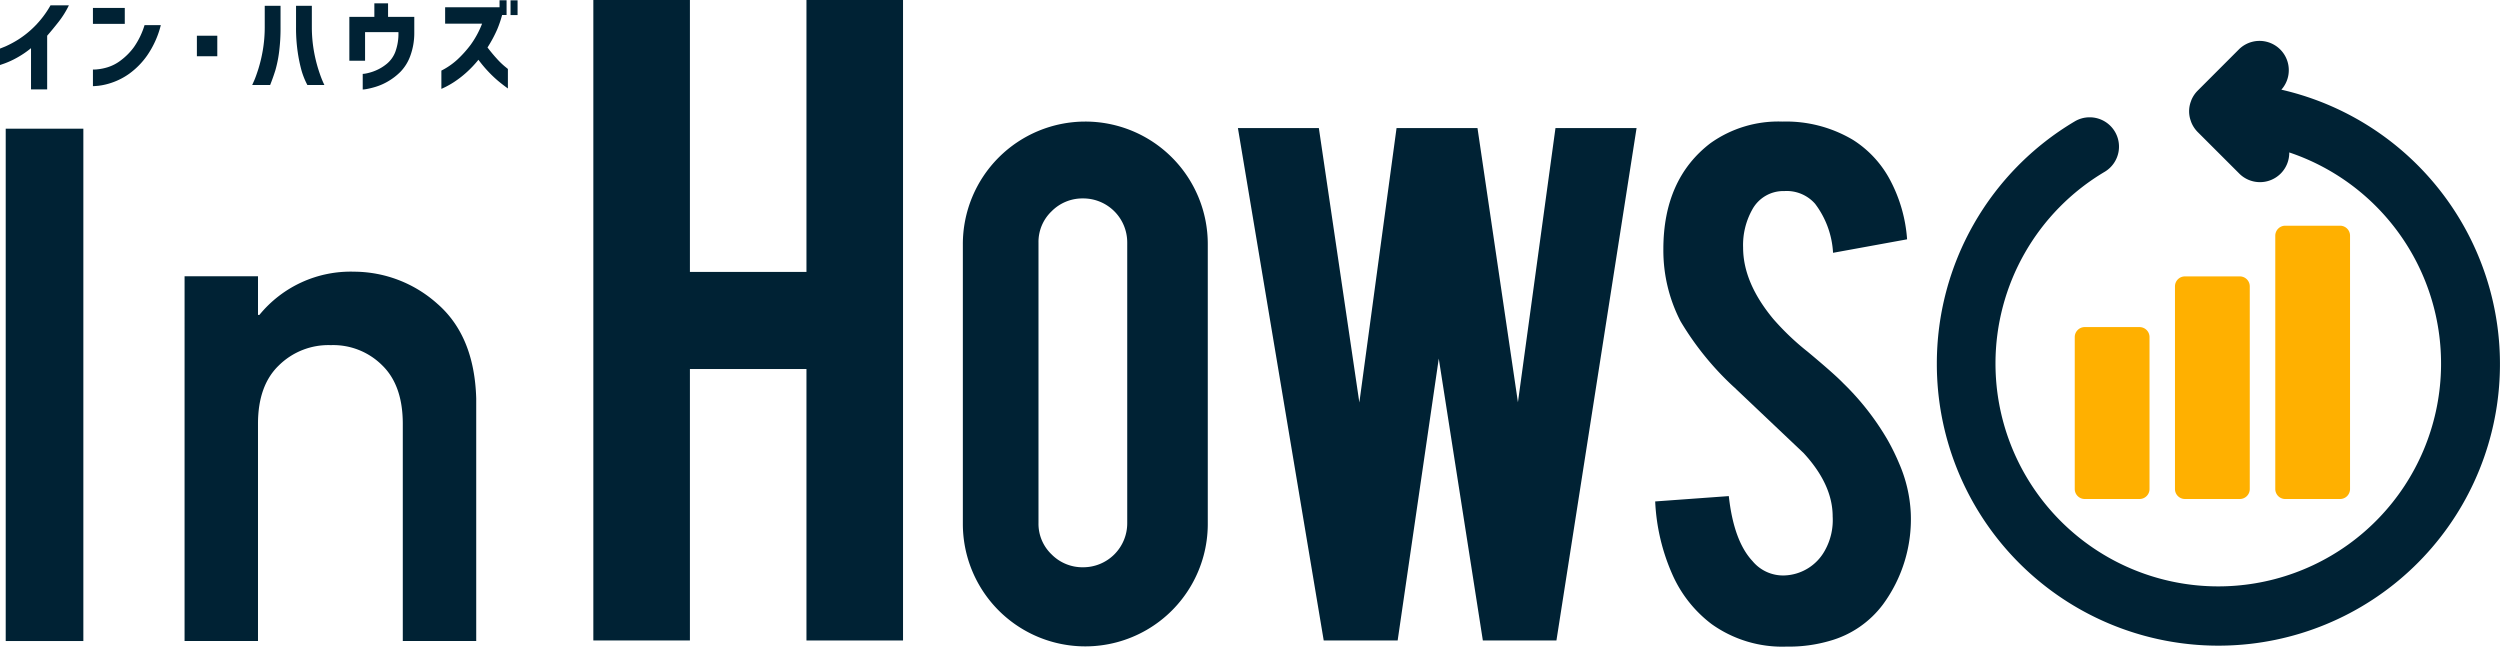
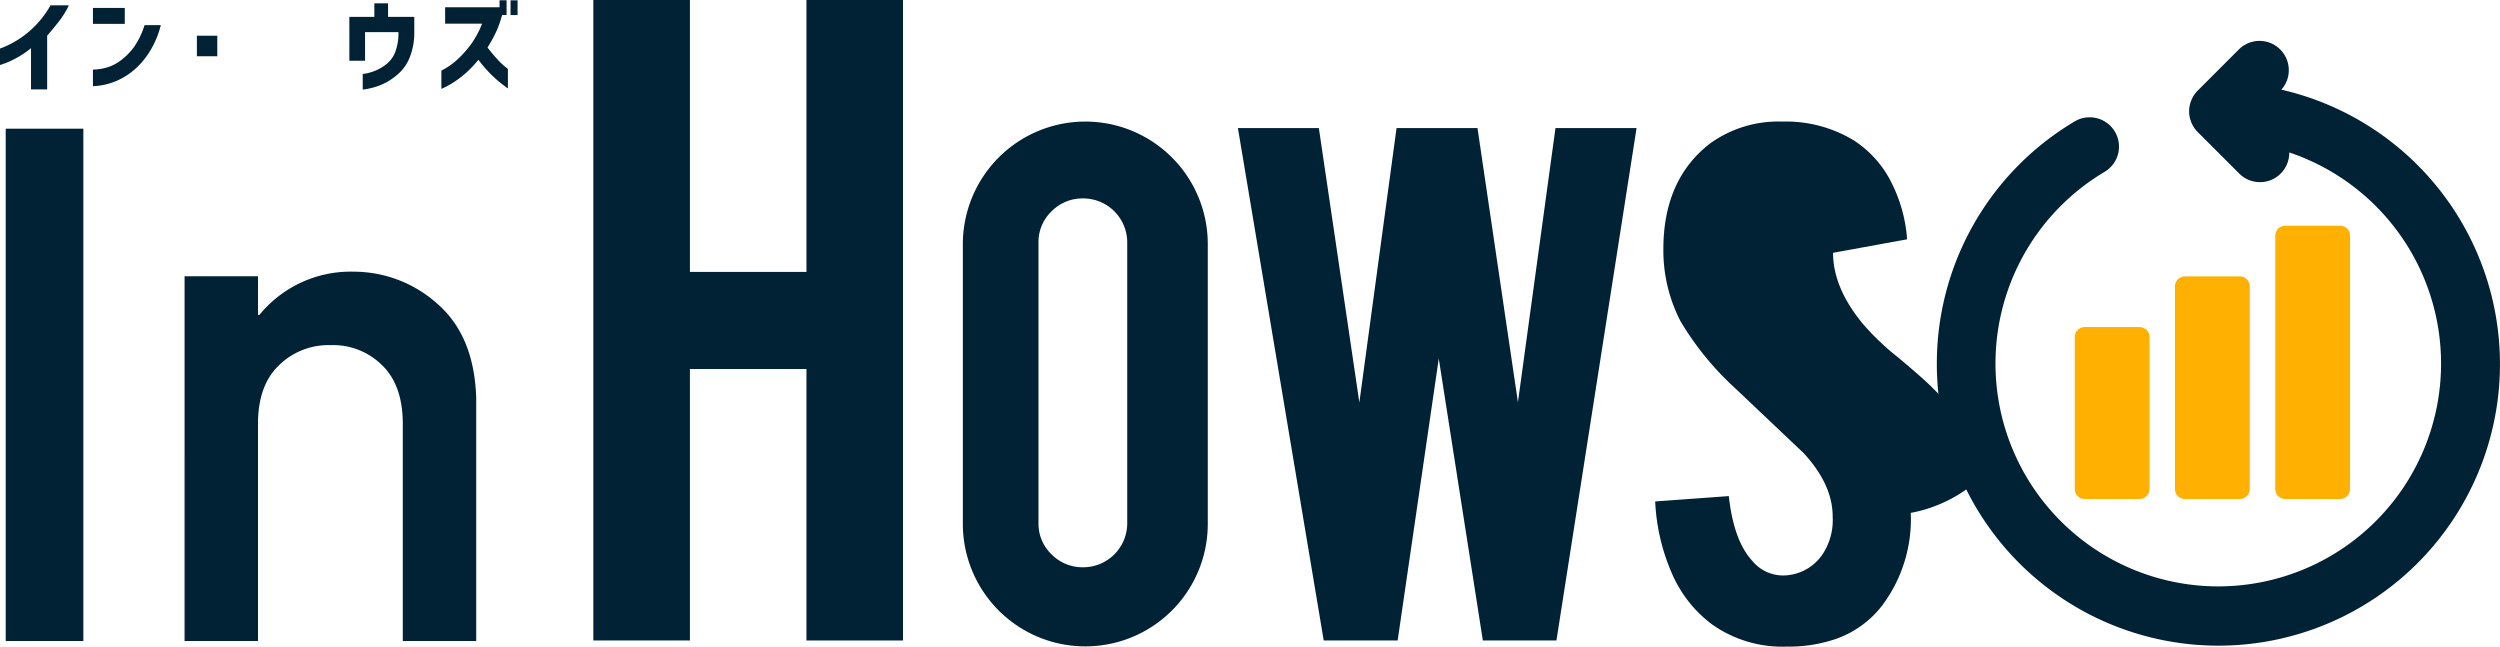
<svg xmlns="http://www.w3.org/2000/svg" id="グループ_330" data-name="グループ 330" width="401.262" height="103.78" viewBox="0 0 401.262 103.78">
  <g id="グループ_328" data-name="グループ 328" transform="translate(0 0)">
    <g id="グループ_327" data-name="グループ 327">
      <g id="_93" data-name="93" transform="translate(310.878 6.491)">
        <path id="パス_301" data-name="パス 301" d="M1354.281,565.381a4.7,4.7,0,0,0-6.761-6.52l-6.665,6.67a4.686,4.686,0,0,0-1.027,1.538l-.038.116-.015.043,0,0a4.509,4.509,0,0,0-.009,3.231h-.005l.02.053.048.13a4.729,4.729,0,0,0,1.017,1.539l6.67,6.665a4.7,4.7,0,0,0,8.028-3.327l0-.063a35.758,35.758,0,1,1-47.15,33.888v0h0a35.757,35.757,0,0,1,17.525-30.777,4.705,4.705,0,0,0-2.407-8.748,4.646,4.646,0,0,0-2.406.661h0a45.164,45.164,0,0,0-22.126,38.865v.068a45.192,45.192,0,1,0,55.295-44.03Z" transform="translate(-1298.986 -557.482)" fill="#002234" />
        <path id="パス_302" data-name="パス 302" d="M1304.043,567.495a1.594,1.594,0,0,0-.468,1.128v24.392a1.6,1.6,0,0,0,1.6,1.6h8.8a1.6,1.6,0,0,0,1.6-1.6V568.623a1.6,1.6,0,0,0-.468-1.128,1.618,1.618,0,0,0-1.133-.473h-8.8A1.611,1.611,0,0,0,1304.043,567.495Z" transform="translate(-1281.445 -521.015)" fill="#ffb000" />
        <path id="パス_303" data-name="パス 303" d="M1317.313,601.065a1.6,1.6,0,0,0,1.6-1.6V566.936a1.6,1.6,0,0,0-1.6-1.6h-8.8a1.6,1.6,0,0,0-1.606,1.6v32.528a1.6,1.6,0,0,0,1.606,1.6Z" transform="translate(-1268.692 -527.464)" fill="#ffb000" />
        <path id="パス_304" data-name="パス 304" d="M1320.65,607.514a1.616,1.616,0,0,0,1.134-.468,1.636,1.636,0,0,0,.468-1.133V565.249a1.6,1.6,0,0,0-1.6-1.6h-8.8a1.6,1.6,0,0,0-1.129.468,1.613,1.613,0,0,0-.472,1.133v40.664a1.621,1.621,0,0,0,.472,1.133,1.6,1.6,0,0,0,1.129.468Z" transform="translate(-1255.937 -533.912)" fill="#ffb000" />
      </g>
      <g id="グループ_322" data-name="グループ 322" transform="translate(95.23)">
        <path id="パス_305" data-name="パス 305" d="M1269.773,615.366v43.567h-15.5v-102.8h15.5V599.78h18.707V556.136h15.5v102.8h-15.5V615.366Z" transform="translate(-1254.269 -556.136)" fill="#002234" />
        <path id="パス_306" data-name="パス 306" d="M1286.191,560.182a19.659,19.659,0,0,1,19.69,19.685V624.76a19.656,19.656,0,1,1-39.313,0V579.867a19.667,19.667,0,0,1,19.623-19.685Zm6.761,19.425a7.063,7.063,0,0,0-7.089-7.089,6.951,6.951,0,0,0-5.054,2.069,6.786,6.786,0,0,0-2.1,5.021V624.63a6.786,6.786,0,0,0,2.1,5.02,6.952,6.952,0,0,0,5.054,2.069,7.063,7.063,0,0,0,7.089-7.089Z" transform="translate(-1207.256 -540.67)" fill="#002234" />
        <path id="パス_307" data-name="パス 307" d="M1326.692,560.4h13.016l-12.861,82.238h-11.811l-7.075-45.245-6.6,45.245h-11.867L1275.723,560.4h12.991l6.5,44.039,5.97-44.039h12.992l6.491,44Z" transform="translate(-1172.261 -539.84)" fill="#002234" />
-         <path id="パス_308" data-name="パス 308" d="M1330.631,622.99a23.11,23.11,0,0,1-4.466,14.7,16.042,16.042,0,0,1-8.531,5.84,23.244,23.244,0,0,1-6.891.921,19.5,19.5,0,0,1-12.076-3.612,20.193,20.193,0,0,1-6.332-8.039,32.491,32.491,0,0,1-2.725-11.647l11.816-.858q.788,7.2,3.8,10.427a6.363,6.363,0,0,0,5.121,2.31,7.705,7.705,0,0,0,6.5-4.008,9.975,9.975,0,0,0,1.249-5.454q0-5.122-4.663-10.18-3.676-3.48-11.024-10.446a47.038,47.038,0,0,1-8.73-10.706,24.781,24.781,0,0,1-2.757-11.56q0-11.234,7.547-17.018a18.765,18.765,0,0,1,11.554-3.477,21,21,0,0,1,11.353,2.951,17.077,17.077,0,0,1,5.941,6.433,23.823,23.823,0,0,1,2.724,9.515l-11.883,2.165a14.324,14.324,0,0,0-2.888-7.875,6.066,6.066,0,0,0-4.919-2.035,5.682,5.682,0,0,0-5.188,3.019,11.67,11.67,0,0,0-1.442,6.038q0,5.65,4.856,11.487a41.119,41.119,0,0,0,5.517,5.252q4.327,3.61,5.709,5.054a42.318,42.318,0,0,1,7.085,9.052,35.738,35.738,0,0,1,1.9,3.873A22.57,22.57,0,0,1,1330.631,622.99Z" transform="translate(-1119.174 -540.67)" fill="#002234" />
+         <path id="パス_308" data-name="パス 308" d="M1330.631,622.99a23.11,23.11,0,0,1-4.466,14.7,16.042,16.042,0,0,1-8.531,5.84,23.244,23.244,0,0,1-6.891.921,19.5,19.5,0,0,1-12.076-3.612,20.193,20.193,0,0,1-6.332-8.039,32.491,32.491,0,0,1-2.725-11.647l11.816-.858q.788,7.2,3.8,10.427a6.363,6.363,0,0,0,5.121,2.31,7.705,7.705,0,0,0,6.5-4.008,9.975,9.975,0,0,0,1.249-5.454q0-5.122-4.663-10.18-3.676-3.48-11.024-10.446a47.038,47.038,0,0,1-8.73-10.706,24.781,24.781,0,0,1-2.757-11.56q0-11.234,7.547-17.018a18.765,18.765,0,0,1,11.554-3.477,21,21,0,0,1,11.353,2.951,17.077,17.077,0,0,1,5.941,6.433,23.823,23.823,0,0,1,2.724,9.515l-11.883,2.165q0,5.65,4.856,11.487a41.119,41.119,0,0,0,5.517,5.252q4.327,3.61,5.709,5.054a42.318,42.318,0,0,1,7.085,9.052,35.738,35.738,0,0,1,1.9,3.873A22.57,22.57,0,0,1,1330.631,622.99Z" transform="translate(-1119.174 -540.67)" fill="#002234" />
      </g>
      <g id="グループ_323" data-name="グループ 323" transform="translate(0.917 20.655)">
        <path id="パス_309" data-name="パス 309" d="M1234.712,560.419h12.461v82.233h-12.461Z" transform="translate(-1234.712 -560.419)" fill="#002234" />
        <path id="パス_310" data-name="パス 310" d="M1240.665,565.912h11.785v6.2h.227a18.9,18.9,0,0,1,15.225-6.935,20.109,20.109,0,0,1,13.315,5.131q5.976,5.187,6.259,15.23v38.918h-11.786V589.6q0-6.148-3.27-9.36a11.131,11.131,0,0,0-8.295-3.275,11.315,11.315,0,0,0-8.348,3.275q-3.327,3.211-3.328,9.36v34.857h-11.785Z" transform="translate(-1211.957 -542.224)" fill="#002234" />
      </g>
      <g id="グループ_326" data-name="グループ 326" transform="translate(0 0.048)">
        <g id="グループ_325" data-name="グループ 325">
          <g id="グループ_324" data-name="グループ 324">
            <path id="パス_311" data-name="パス 311" d="M1245.58,556.313A14.571,14.571,0,0,1,1243.9,559q-.992,1.259-1.808,2.194v8.613H1239.5V563.19a14.905,14.905,0,0,1-2.426,1.625,13.353,13.353,0,0,1-1.853.839c-.457.159-.689.241-.7.241v-2.638q.022,0,.839-.333a16.479,16.479,0,0,0,2.088-1.114,15.314,15.314,0,0,0,2.643-2.131,15.625,15.625,0,0,0,2.541-3.366Z" transform="translate(-1234.522 -555.508)" fill="#002234" />
            <path id="パス_312" data-name="パス 312" d="M1237.615,558.957V556.4h5.112v2.556Zm10.895.2a14.881,14.881,0,0,1-2.2,4.881,12.327,12.327,0,0,1-2.854,2.908,10.781,10.781,0,0,1-2.812,1.447,10.272,10.272,0,0,1-2.171.5c-.559.048-.848.067-.858.058v-2.672a4.058,4.058,0,0,0,.671-.024,8.319,8.319,0,0,0,1.683-.337,6.786,6.786,0,0,0,2.151-1.129,10.047,10.047,0,0,0,2.088-2.122,12.553,12.553,0,0,0,1.692-3.511Z" transform="translate(-1222.699 -555.171)" fill="#002234" />
            <path id="パス_313" data-name="パス 313" d="M1241.075,560.619v-3.294h3.275v3.294Z" transform="translate(-1209.474 -551.639)" fill="#002234" />
-             <path id="パス_314" data-name="パス 314" d="M1242.915,569.038c.01-.01.111-.242.309-.685s.425-1.085.689-1.91a23.468,23.468,0,0,0,.7-2.932,22.228,22.228,0,0,0,.318-3.757V556.33h2.537v3.424a29.8,29.8,0,0,1-.237,4.012,19.454,19.454,0,0,1-.593,2.908c-.246.782-.521,1.568-.839,2.363Zm11.594,0h-2.735a12.21,12.21,0,0,1-.949-2.363,24.548,24.548,0,0,1-.6-2.908,26.607,26.607,0,0,1-.27-4.012V556.33h2.537v3.424a22.259,22.259,0,0,0,.317,3.757,23.713,23.713,0,0,0,.7,2.932c.261.825.492,1.461.685,1.91S1254.5,569.028,1254.509,569.038Z" transform="translate(-1202.439 -555.443)" fill="#002234" />
            <path id="パス_315" data-name="パス 315" d="M1246.149,565.454v-7.04h4.013v-2.166h2.2v2.166h4.21V561a10.638,10.638,0,0,1-.656,3.718,7.182,7.182,0,0,1-1.572,2.522,9.805,9.805,0,0,1-1.982,1.524,9.329,9.329,0,0,1-1.958.868,13.054,13.054,0,0,1-1.5.371,4.031,4.031,0,0,1-.608.073v-2.508a3.5,3.5,0,0,0,.631-.087,7.732,7.732,0,0,0,1.486-.468,7.1,7.1,0,0,0,1.766-1.08,4.6,4.6,0,0,0,1.36-1.929,8.525,8.525,0,0,0,.491-3.053v-.082h-5.358v4.586Z" transform="translate(-1190.077 -555.756)" fill="#002234" />
            <path id="パス_316" data-name="パス 316" d="M1249.815,559.9V557.26h8.733v-1.114h1.129v2.363h-.718a17.521,17.521,0,0,1-.772,2.276,20.581,20.581,0,0,1-1.572,2.932c.492.641.979,1.234,1.466,1.765a12.234,12.234,0,0,0,1.263,1.239c.353.289.536.439.545.449v3.13q-.883-.637-1.605-1.244a19.725,19.725,0,0,1-1.538-1.466,20.337,20.337,0,0,1-1.587-1.9,17.357,17.357,0,0,1-2.041,2.141,16.244,16.244,0,0,1-1.923,1.466,14.437,14.437,0,0,1-1.428.81c-.362.169-.545.255-.555.255v-2.932a11.4,11.4,0,0,0,2.566-1.77,17.964,17.964,0,0,0,2.136-2.377,14.906,14.906,0,0,0,1.833-3.39Zm10.5-1.389v-2.363h1.128v2.363Z" transform="translate(-1178.369 -556.146)" fill="#002234" />
          </g>
        </g>
      </g>
    </g>
  </g>
</svg>